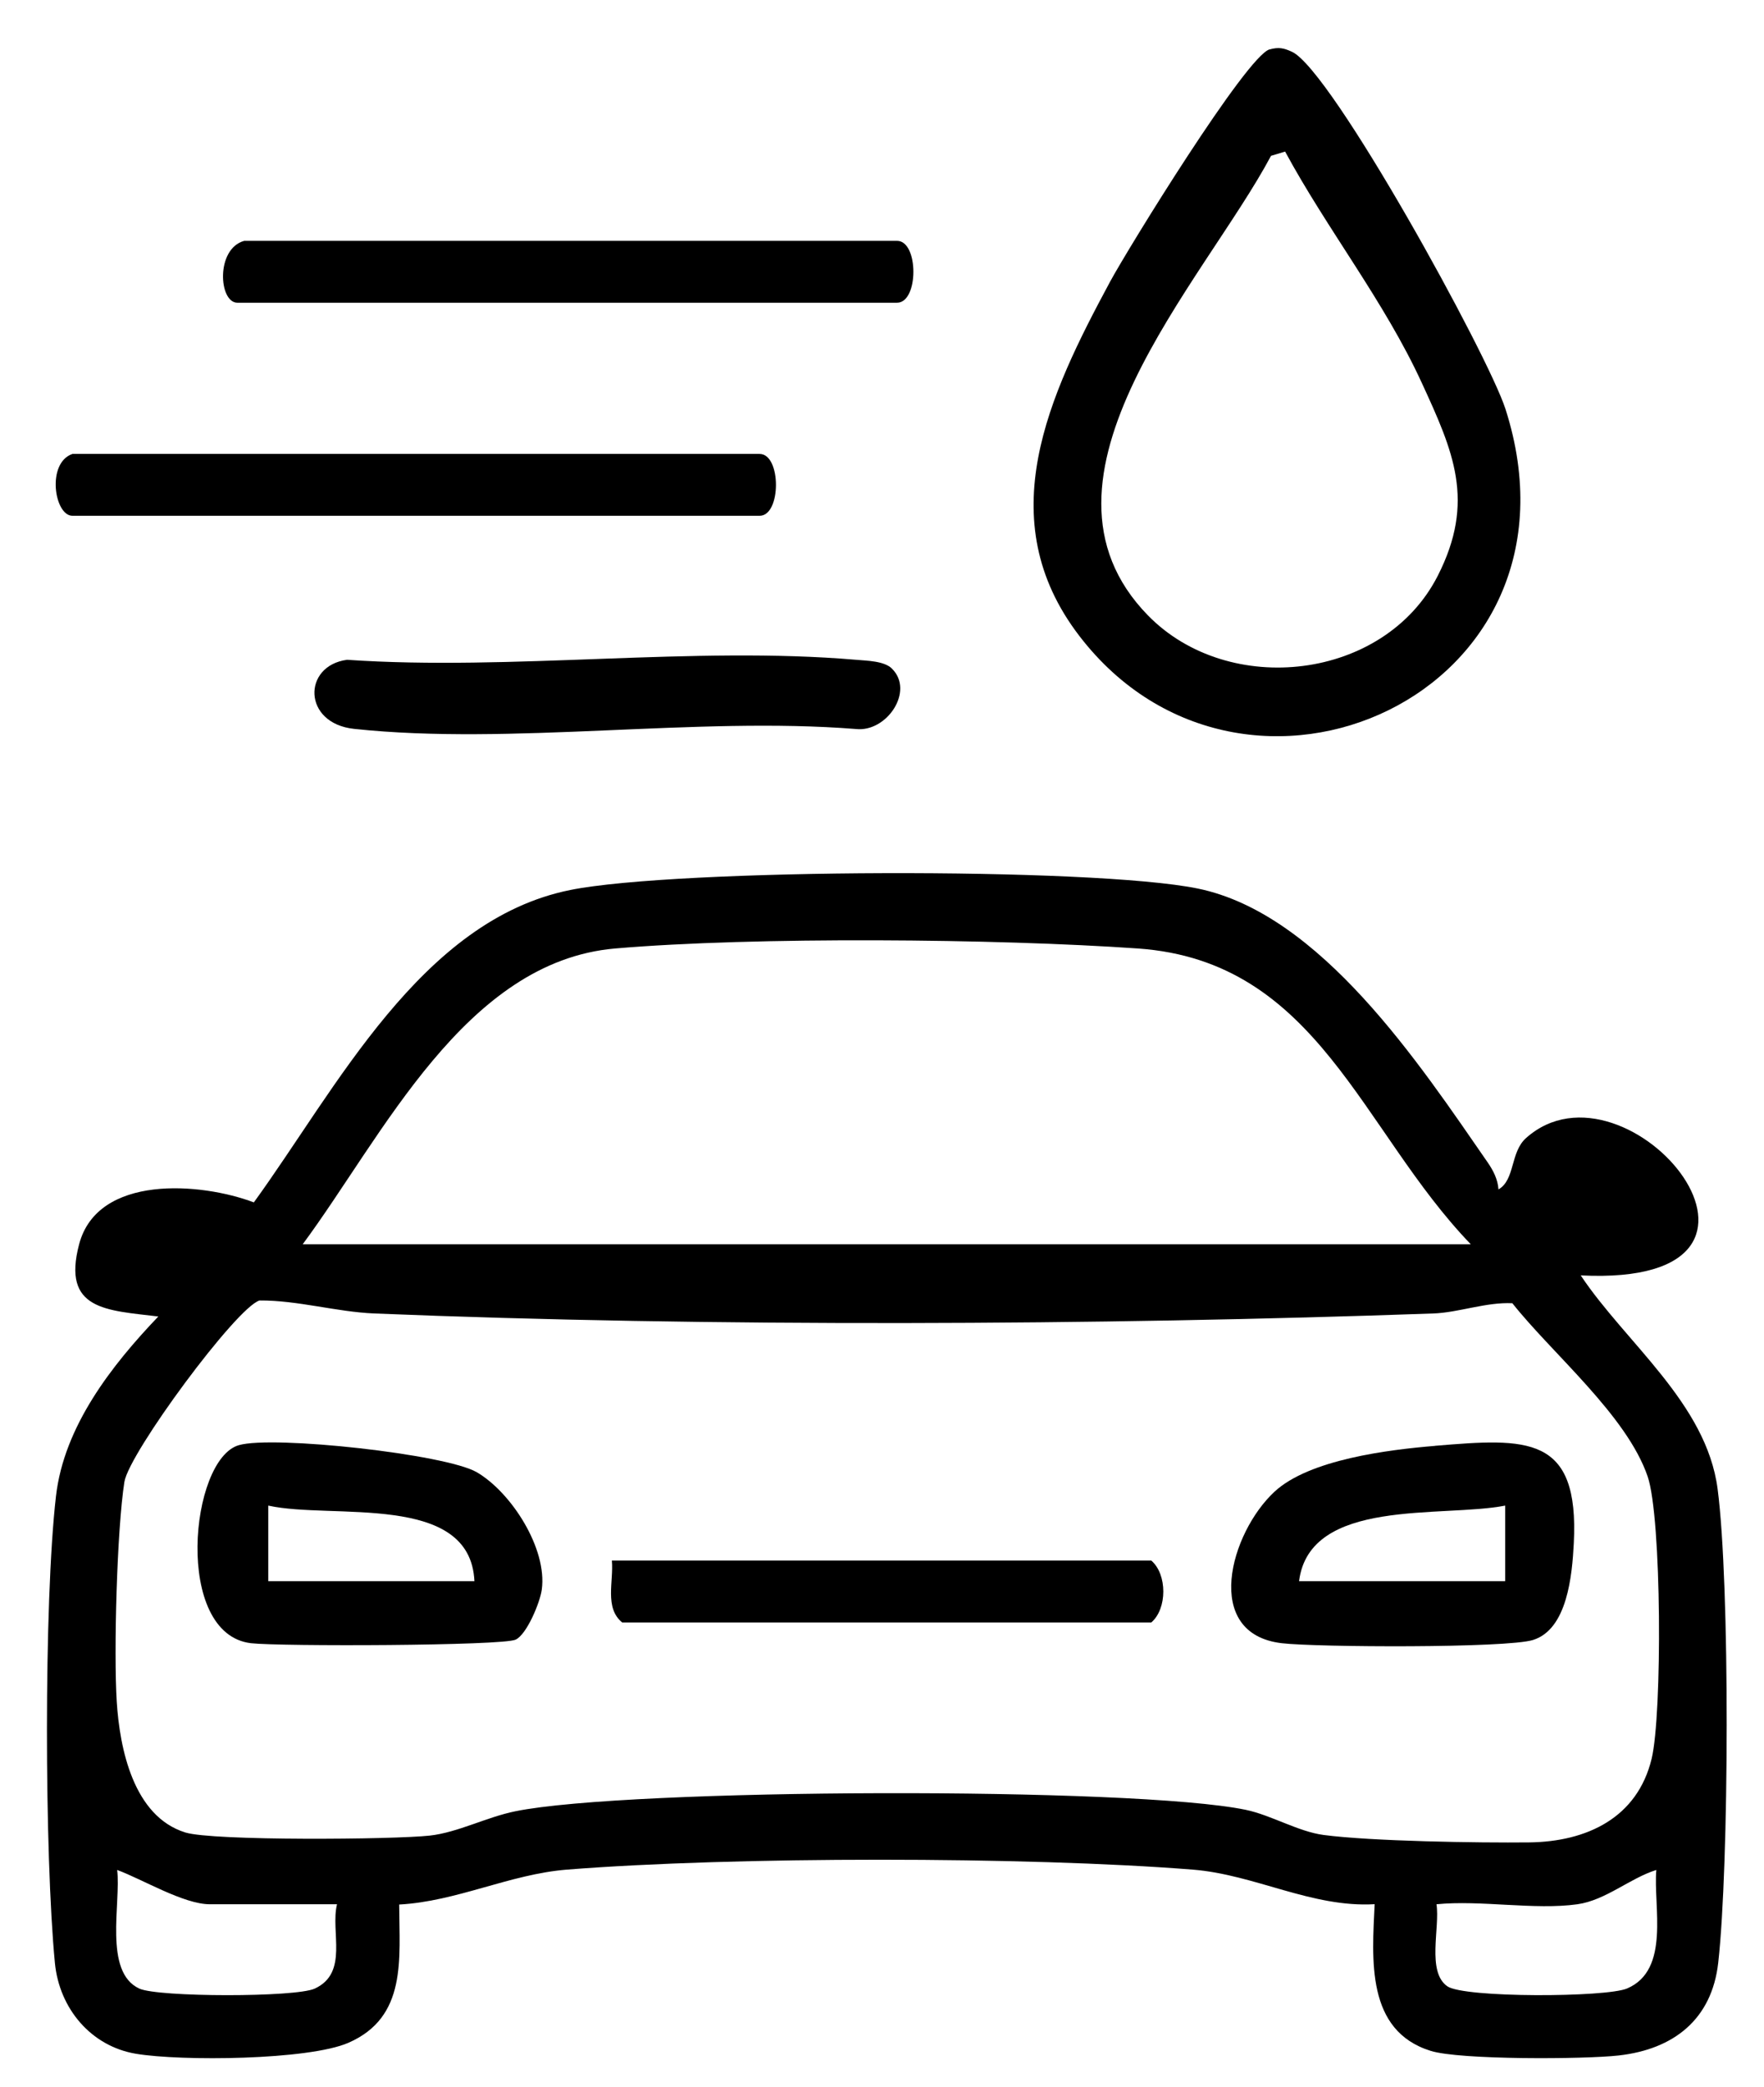
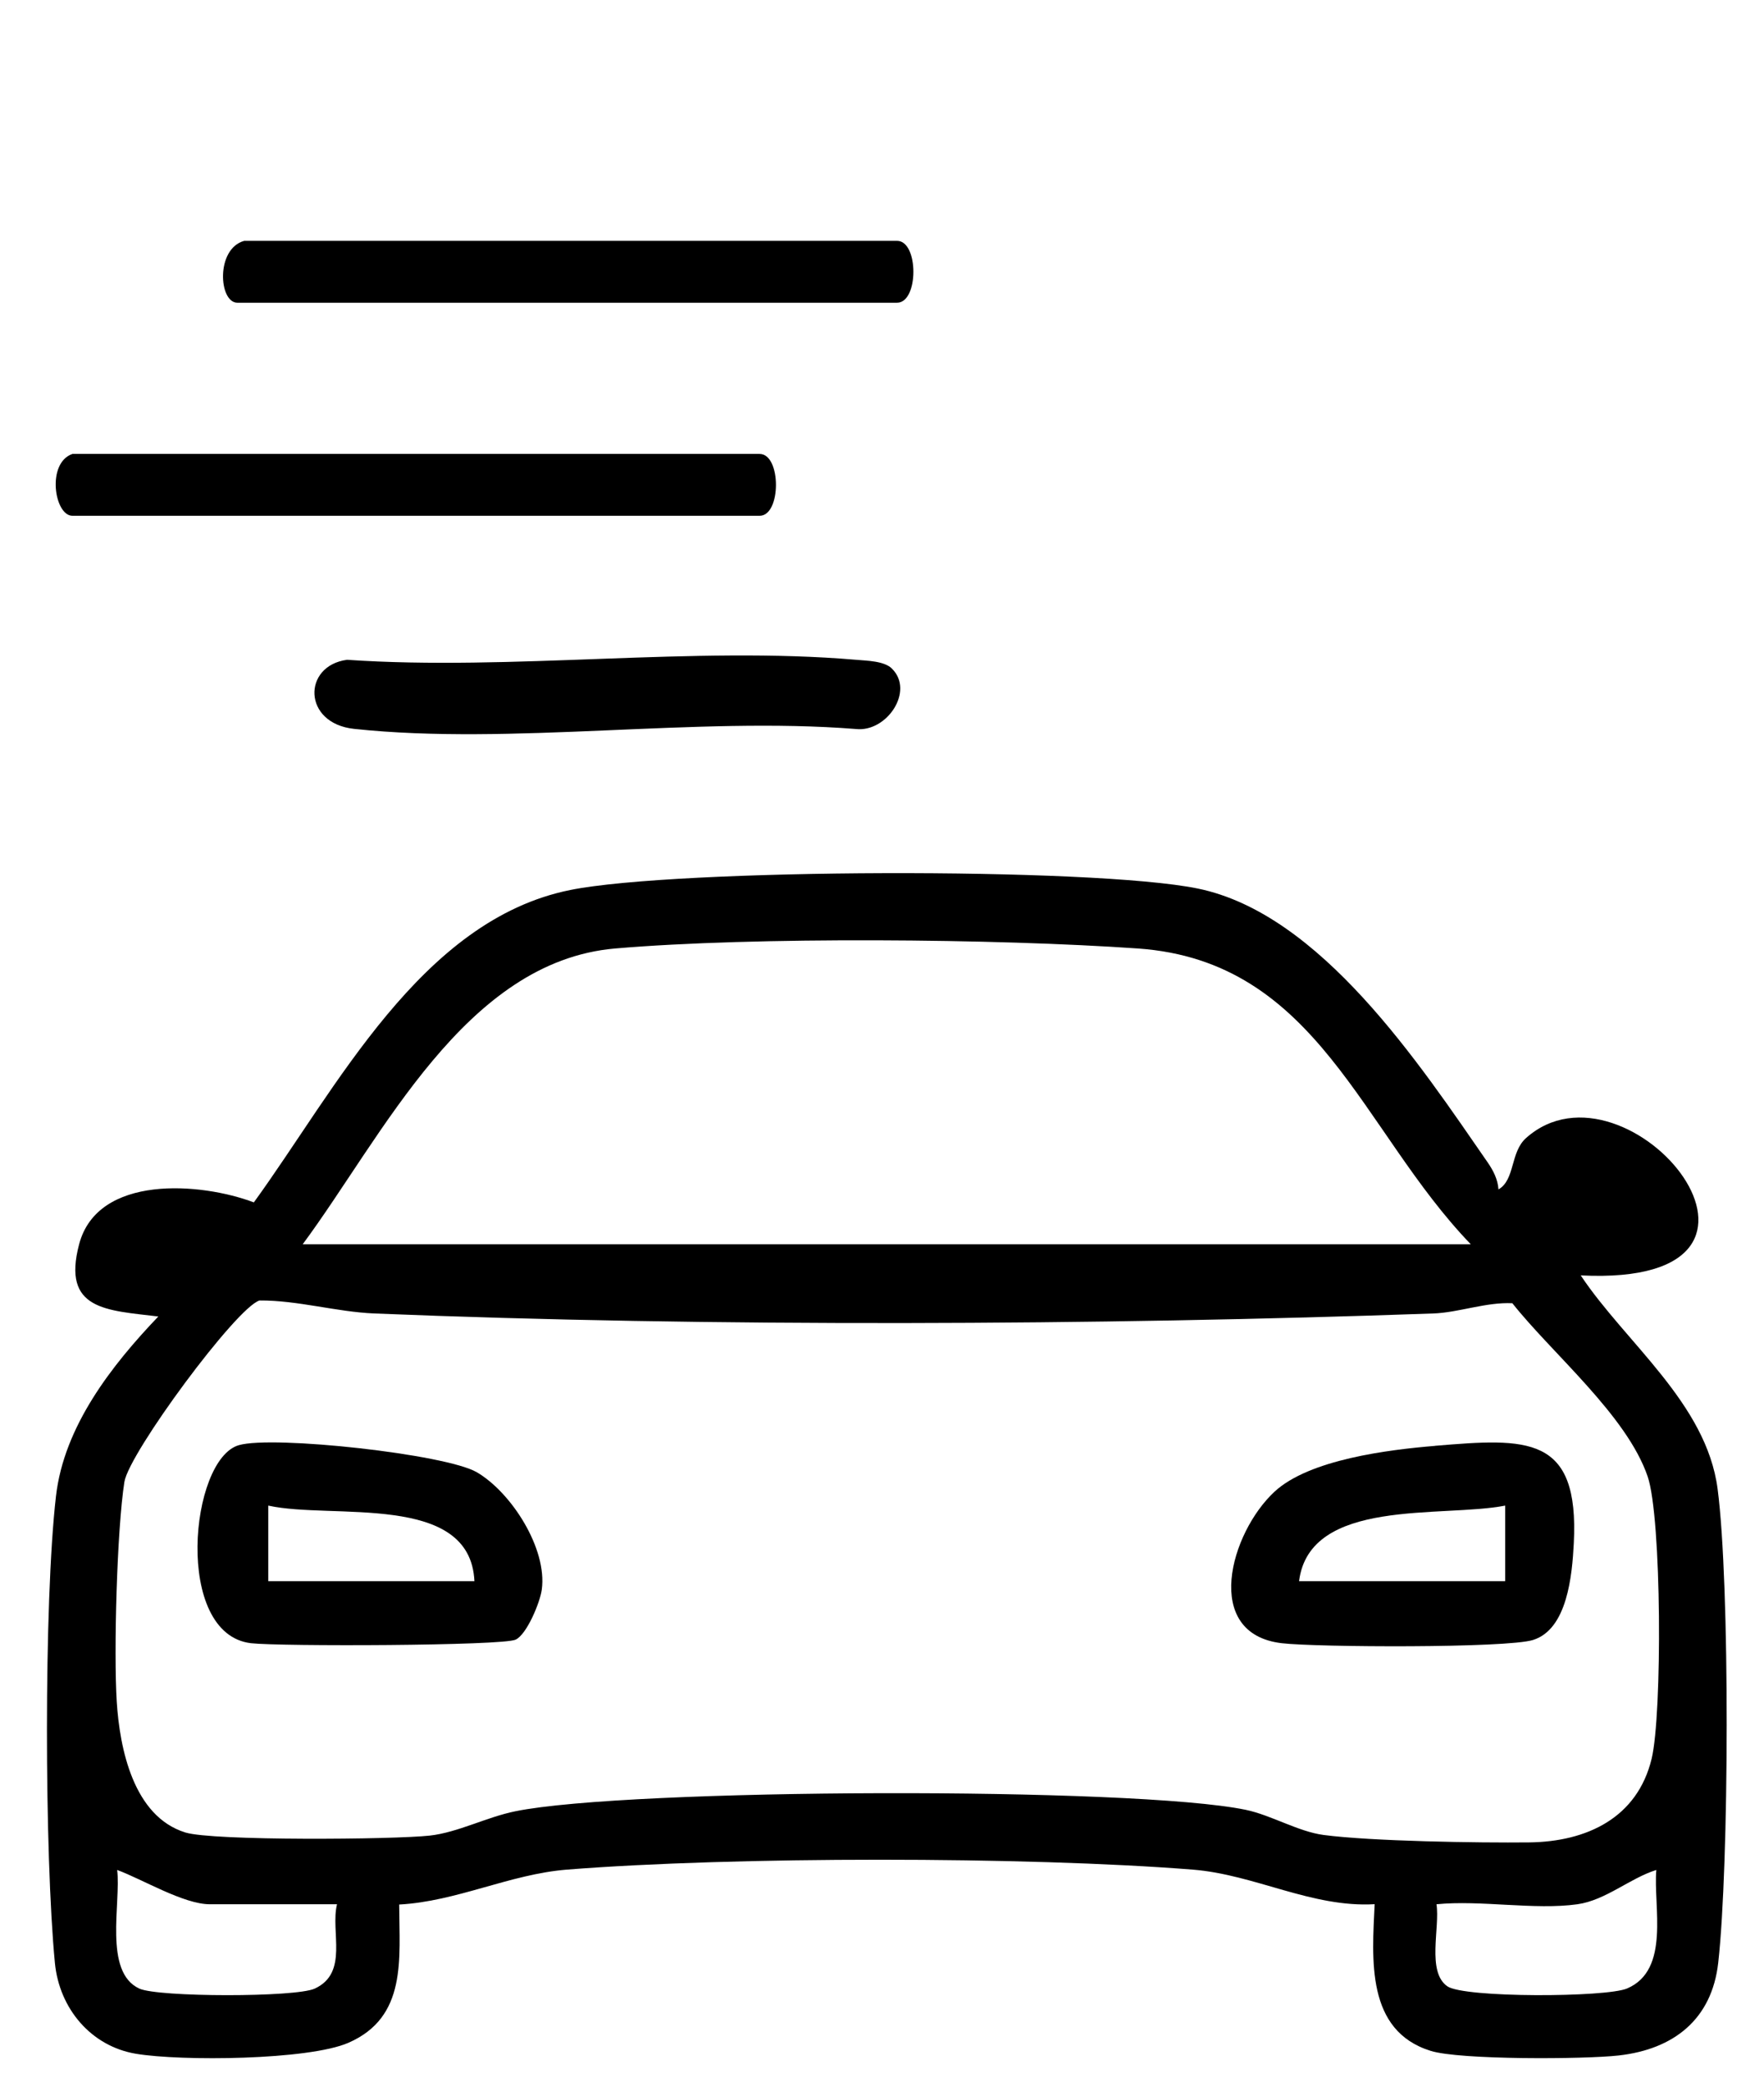
<svg xmlns="http://www.w3.org/2000/svg" id="_Слой_1" data-name="Слой_1" version="1.1" viewBox="0 0 256.7 303.65">
  <path d="M218.06,173.04c2.44-1.4,1.69-5.4,4.01-7.47,14.78-13.2,43.65,21.75,7.96,19.98,6.53,9.81,18.29,18.59,19.92,31.07,1.82,13.87,1.67,54.8.09,68.92-.92,8.23-6.46,12.6-14.5,13.5-4.96.56-23.1.66-27.34-.67-9.46-2.94-8.53-13.36-8.16-21.34-9.15.53-17.42-4.31-26.47-5.03-24.19-1.92-66.88-1.92-91.07,0-8.31.66-16.03,4.63-24.41,5.08.03,7.95,1.16,16.38-7.38,20.11-5.81,2.54-24.38,2.7-30.93,1.6s-11.15-6.59-11.79-13.21c-1.51-15.66-1.63-52.49.16-67.94,1.17-10.12,8.08-18.99,14.89-26.11-7.53-.92-14.07-.9-11.52-10.53,2.7-10.17,17.7-8.99,25.42-6.07,12-16.52,24.3-41.07,46.05-45.45,15.44-3.11,76.01-3.35,91.32-.21,17.88,3.67,32.27,25.53,42.17,39.83.82,1.19,1.48,2.46,1.58,3.93ZM214.04,181.03c-15.99-16.57-22.22-41.21-48.45-43.04-20.51-1.43-55.8-1.74-76.08,0-21.86,1.89-33.83,27.34-45.46,43.03h170ZM37.77,189.2c-3.34.96-19.01,22.19-19.67,26.4-1.08,6.92-1.57,24.78-1.11,31.99.43,6.75,2.4,16.66,9.99,19.01,4.02,1.24,30.3,1.03,35.56.45,4.07-.45,8.26-2.69,12.46-3.54,16.42-3.35,89.99-3.59,106.28-.21,3.7.77,7.66,3.18,11.34,3.66,6.97.92,22.57,1.16,29.91,1.08,8.38-.1,15.74-3.56,17.82-12.18,1.55-6.46,1.47-35.06-.58-41.05-3.04-8.9-13.84-17.83-19.69-25.21-3.8-.19-7.82,1.36-11.51,1.49-48.72,1.73-105.45,1.99-154.09,0-5.55-.23-11.14-1.93-16.73-1.89ZM49.04,277.04h-18.5c-3.83,0-9.85-3.66-13.49-4.99.58,4.75-2.03,14.85,3.23,17.26,2.75,1.26,22.71,1.29,25.52,0,4.98-2.29,2.26-8.28,3.24-12.26ZM229.54,277.04c-6.2.87-14.09-.64-20.5,0,.52,3.43-1.45,9.8,1.57,11.93,2.42,1.71,23.12,1.63,26.17.32,6.33-2.7,3.79-11.97,4.25-17.24-3.87,1.21-7.36,4.41-11.49,4.99Z" />
-   <path d="M184.76,7.19c1.32-.36,2.05-.21,3.26.35,5.78,2.68,28.53,44.1,31.06,51.97,13.3,41.5-37.99,64.31-62.01,33.01-13.04-16.99-4.41-35.04,4.45-51.5,2.61-4.84,19.9-32.92,23.24-33.84ZM187.02,22.05l-2.06.62c-9.7,18.24-37.4,46.91-17.91,66.86,11.76,12.04,34.43,9.49,42.19-5.79,5.5-10.83,2.26-18.05-2.35-28.06-5.41-11.78-13.75-22.29-19.88-33.63Z" />
  <path d="M10.54,66.04h100c3.17,0,3.17,9,0,9H10.54c-2.63,0-3.81-7.69,0-9Z" />
  <path d="M35.54,35.04h95c3.17,0,3.17,9,0,9H34.54c-2.71,0-3.18-7.86,1-9Z" />
  <path d="M129.8,97.28c3.3,3.25-.75,9.27-5.23,8.78-23.28-1.85-50.2,2.42-73.04-.02-7.52-.8-7.52-9.19-1.03-10.05,23.96,1.64,50.44-2.03,74.09,0,1.57.14,4.07.16,5.21,1.28Z" />
  <path d="M34.75,210.25c5-1.45,30.13,1.3,34.64,3.94,5.04,2.95,10.27,11.12,9.45,17.08-.25,1.84-2.16,6.49-3.8,7.27-1.91.91-34.4,1-38.52.52-11.26-1.33-8.9-26.74-1.77-28.81ZM69.04,230.04c-.6-13-20.69-8.94-30-11v11h30Z" />
  <path d="M208.84,210.34c13.37-1.11,21-1.62,20.18,14.19-.24,4.63-.93,12.5-5.93,14.06-3.82,1.2-31.46,1.07-36.57.47-11.63-1.37-7.51-16.08-1.03-22.06,5.06-4.67,16.55-6.09,23.35-6.65ZM189.04,230.04h30v-11c-9.18,1.8-28.46-1.18-30,11Z" />
-   <path d="M89.04,227.04h78.5c2.33,2,2.33,7,0,9h-77c-2.61-2.13-1.22-5.98-1.5-9Z" />
</svg>